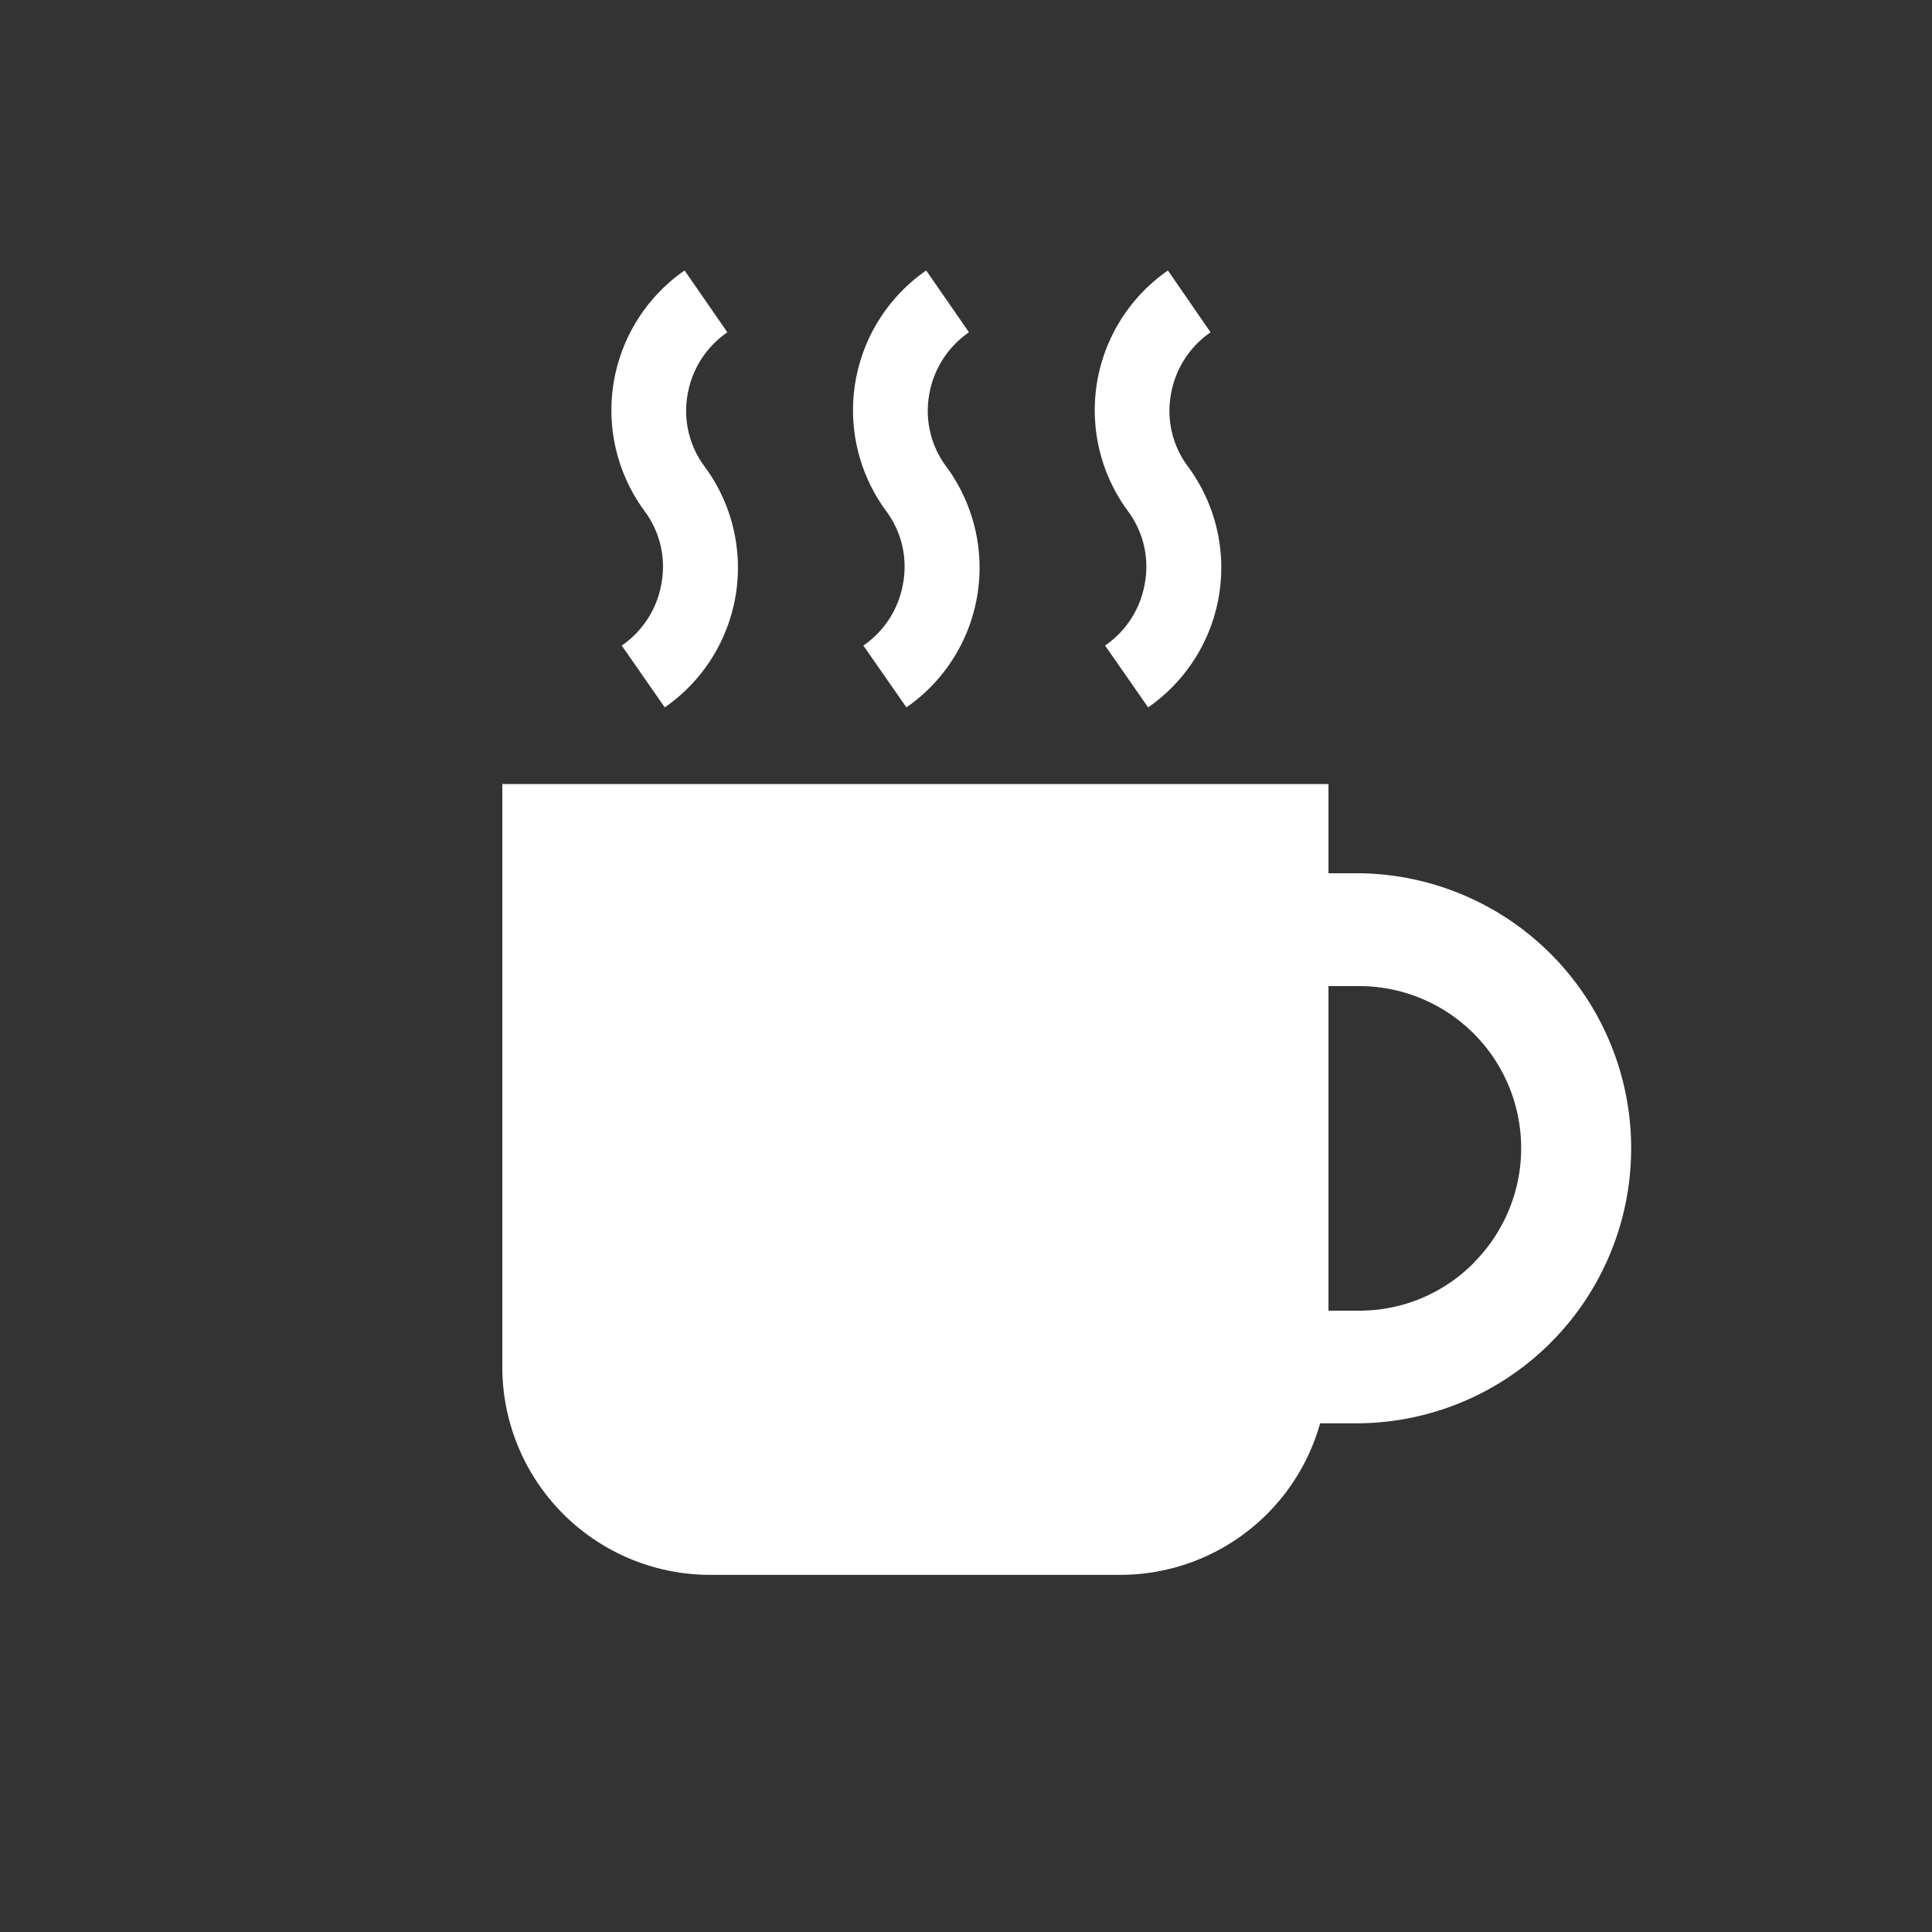
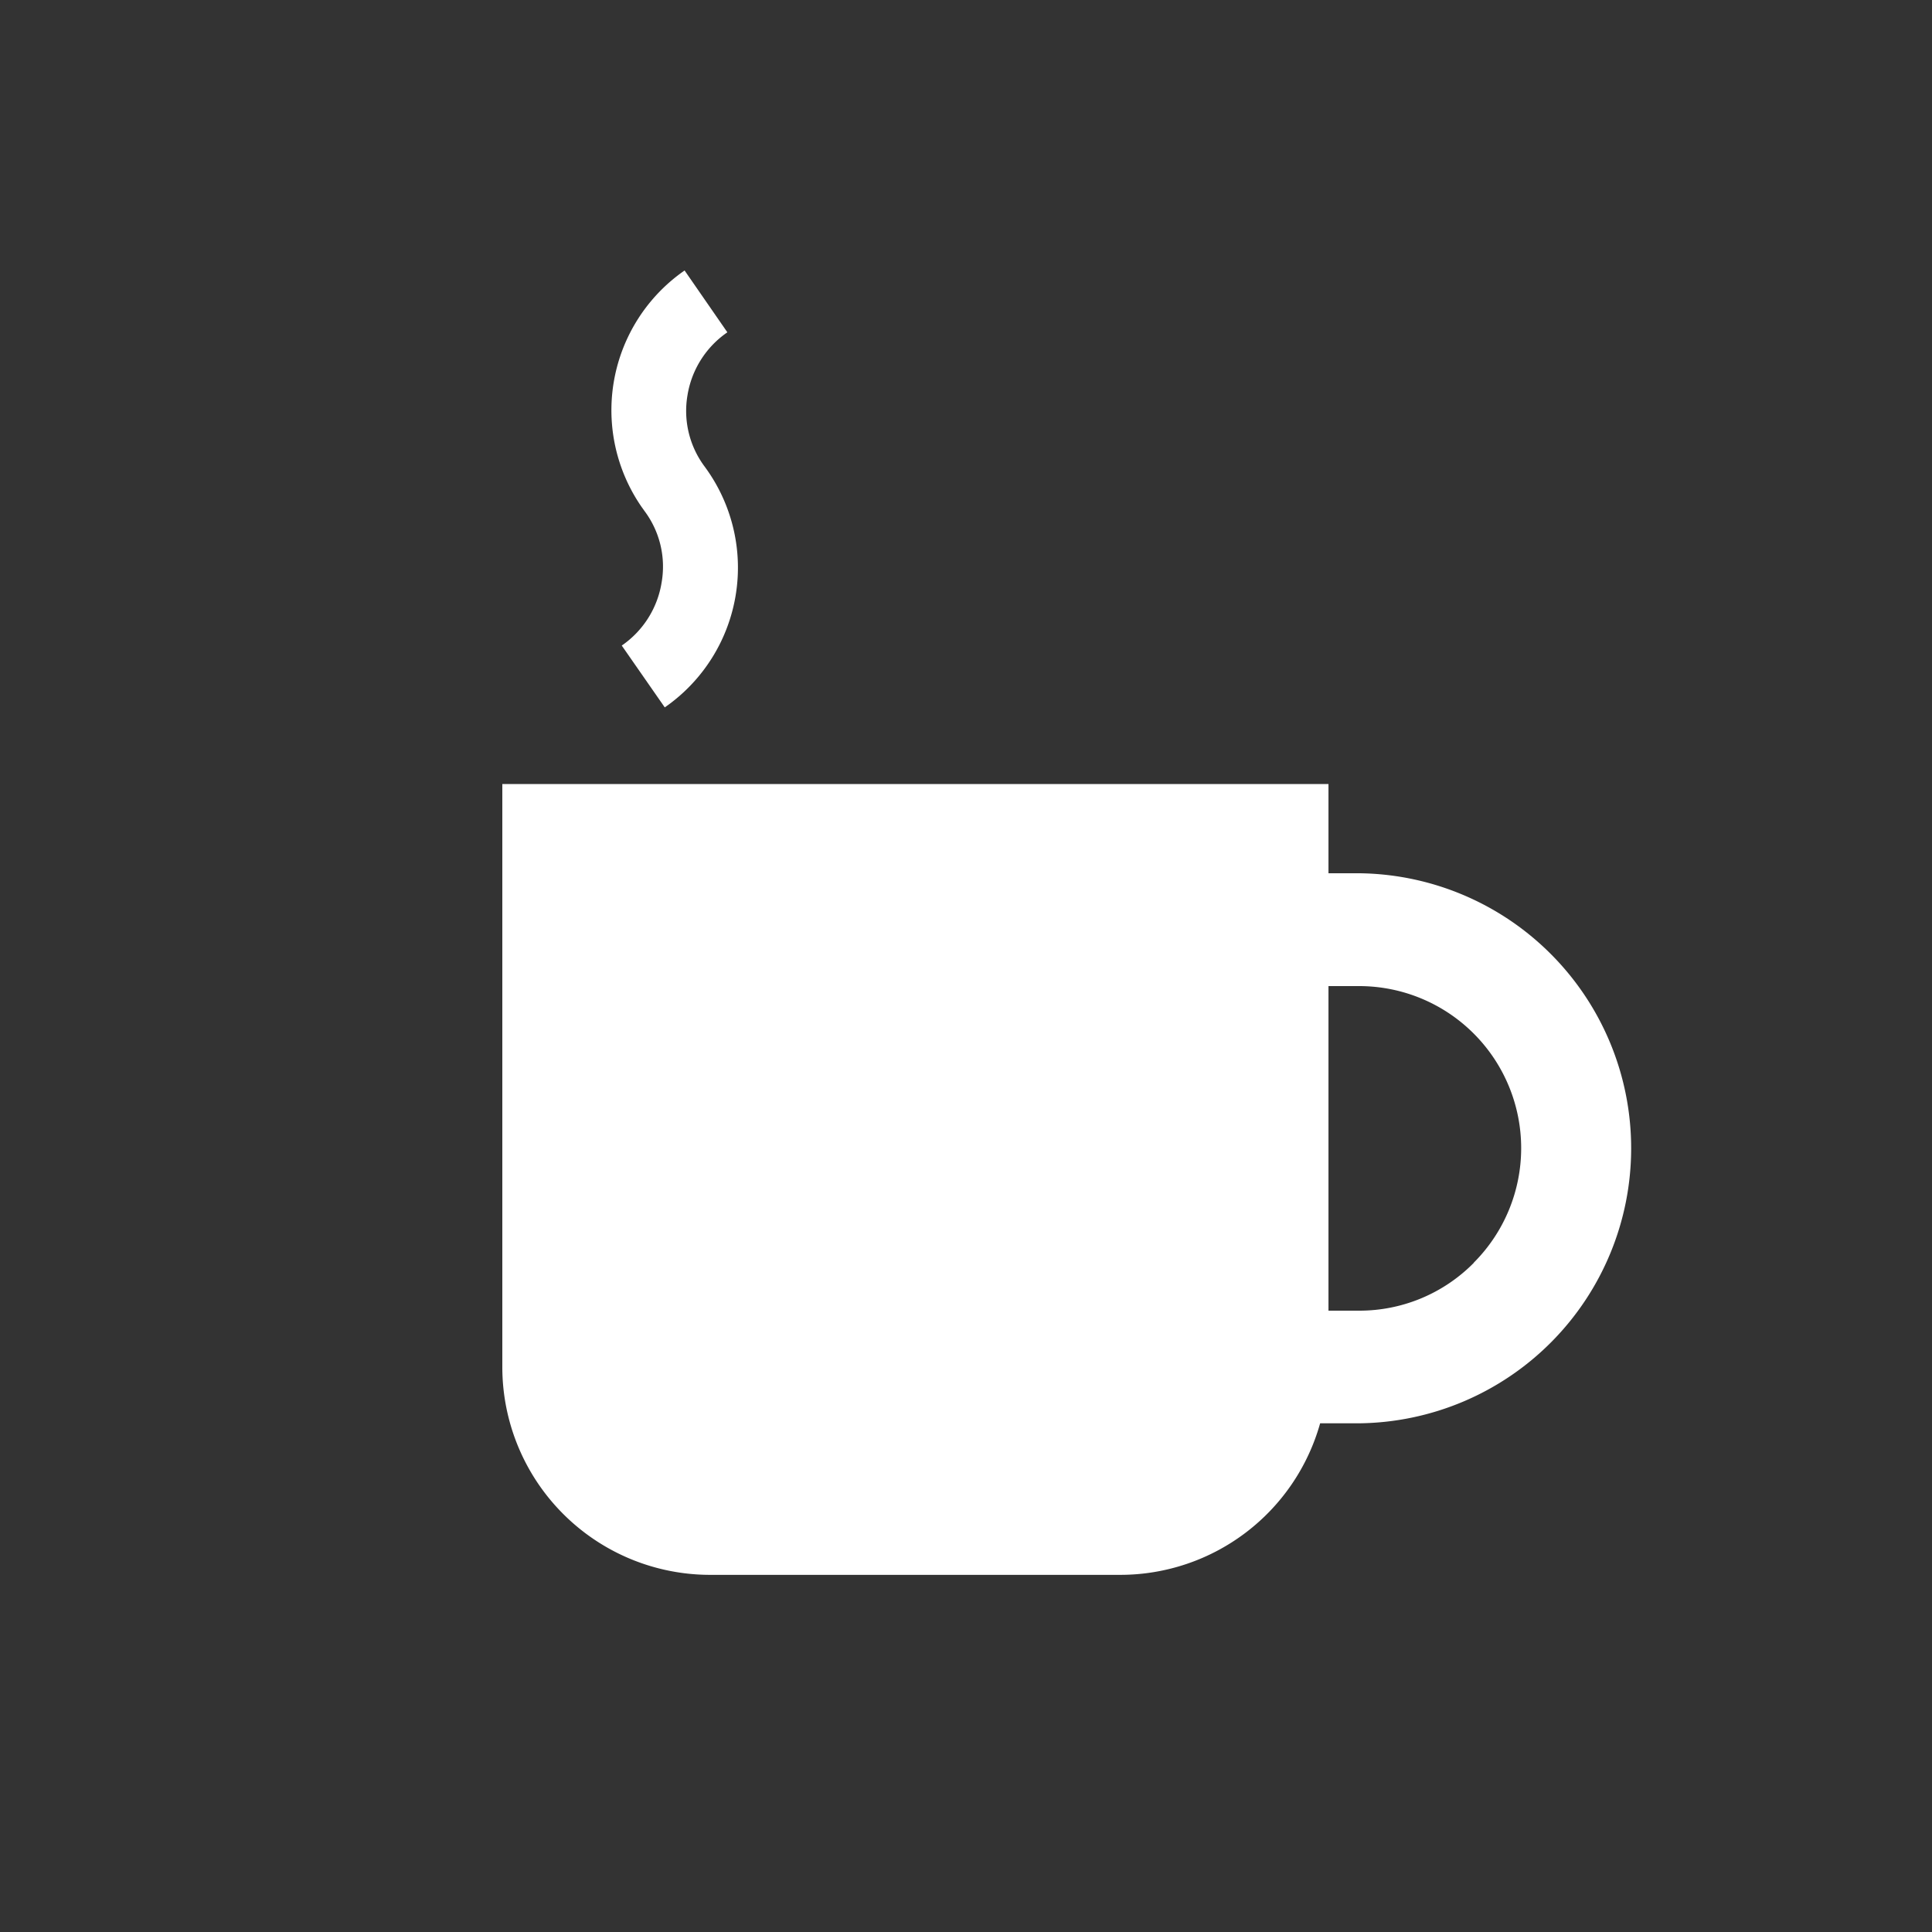
<svg xmlns="http://www.w3.org/2000/svg" width="50" height="50" viewBox="0 0 50 50">
  <rect x="0" y="0" width="50" height="50" fill="#333333" stroke="none" />
  <defs>
    <clipPath id="clip-path">
      <rect id="長方形_239" data-name="長方形 239" width="29.274" height="33.757" transform="translate(0 0)" fill="#ffffff" />
    </clipPath>
  </defs>
  <g id="グループ_7598" data-name="グループ 7598" transform="translate(-1102 -196)">
    <g id="グループ_7556" data-name="グループ 7556" transform="translate(1115 203)">
      <g id="グループ_7555" data-name="グループ 7555" clip-path="url(#clip-path)">
        <path id="パス_2724" data-name="パス 2724" d="M22.186,15.6h-.805V13.29H0V28.37a5.38,5.38,0,0,0,5.373,5.387H16.008a5.374,5.374,0,0,0,5.157-3.922h1.01A7.118,7.118,0,0,0,22.186,15.6m2.956,10.082a4.158,4.158,0,0,1-2.956,1.238h-.805v-8.4h.805a4.194,4.194,0,0,1,2.956,7.157Z" fill="#ffffff" />
        <path id="パス_2725" data-name="パス 2725" d="M4.122,8.078A2.45,2.45,0,0,1,3.091,9.707l1.113,1.6a4.4,4.4,0,0,0,1.11-6.123c-.025-.036-.052-.073-.078-.109a2.407,2.407,0,0,1-.444-1.846A2.452,2.452,0,0,1,5.824,1.6L4.717,0a4.4,4.4,0,0,0-1.11,6.123l.078.109a2.4,2.4,0,0,1,.437,1.846" fill="#ffffff" />
-         <path id="パス_2726" data-name="パス 2726" d="M10.375,8.078A2.45,2.45,0,0,1,9.344,9.707l1.114,1.6a4.4,4.4,0,0,0,1.109-6.123c-.025-.036-.052-.073-.078-.109a2.407,2.407,0,0,1-.444-1.846A2.452,2.452,0,0,1,12.077,1.6L10.97,0A4.4,4.4,0,0,0,9.86,6.123l.078.109a2.4,2.4,0,0,1,.437,1.846" fill="#ffffff" />
-         <path id="パス_2727" data-name="パス 2727" d="M16.631,8.078A2.45,2.45,0,0,1,15.6,9.707l1.113,1.6a4.4,4.4,0,0,0,1.11-6.123c-.025-.036-.052-.073-.078-.109A2.4,2.4,0,0,1,17.3,3.228,2.455,2.455,0,0,1,18.329,1.6L17.226,0a4.4,4.4,0,0,0-1.11,6.123l.078.109a2.4,2.4,0,0,1,.437,1.846" fill="#ffffff" />
      </g>
    </g>
    <g id="パス_2769" data-name="パス 2769" transform="translate(1102 196)" fill="none">
-       <path d="M0,0H50V50H0Z" stroke="none" />
      <path d="M 1 1 L 1 49 L 49 49 L 49 1 L 1 1 M 0 0 L 50 0 L 50 50 L 0 50 L 0 0 Z" stroke="none" fill="rgba(0,245,255,0)" />
    </g>
  </g>
</svg>